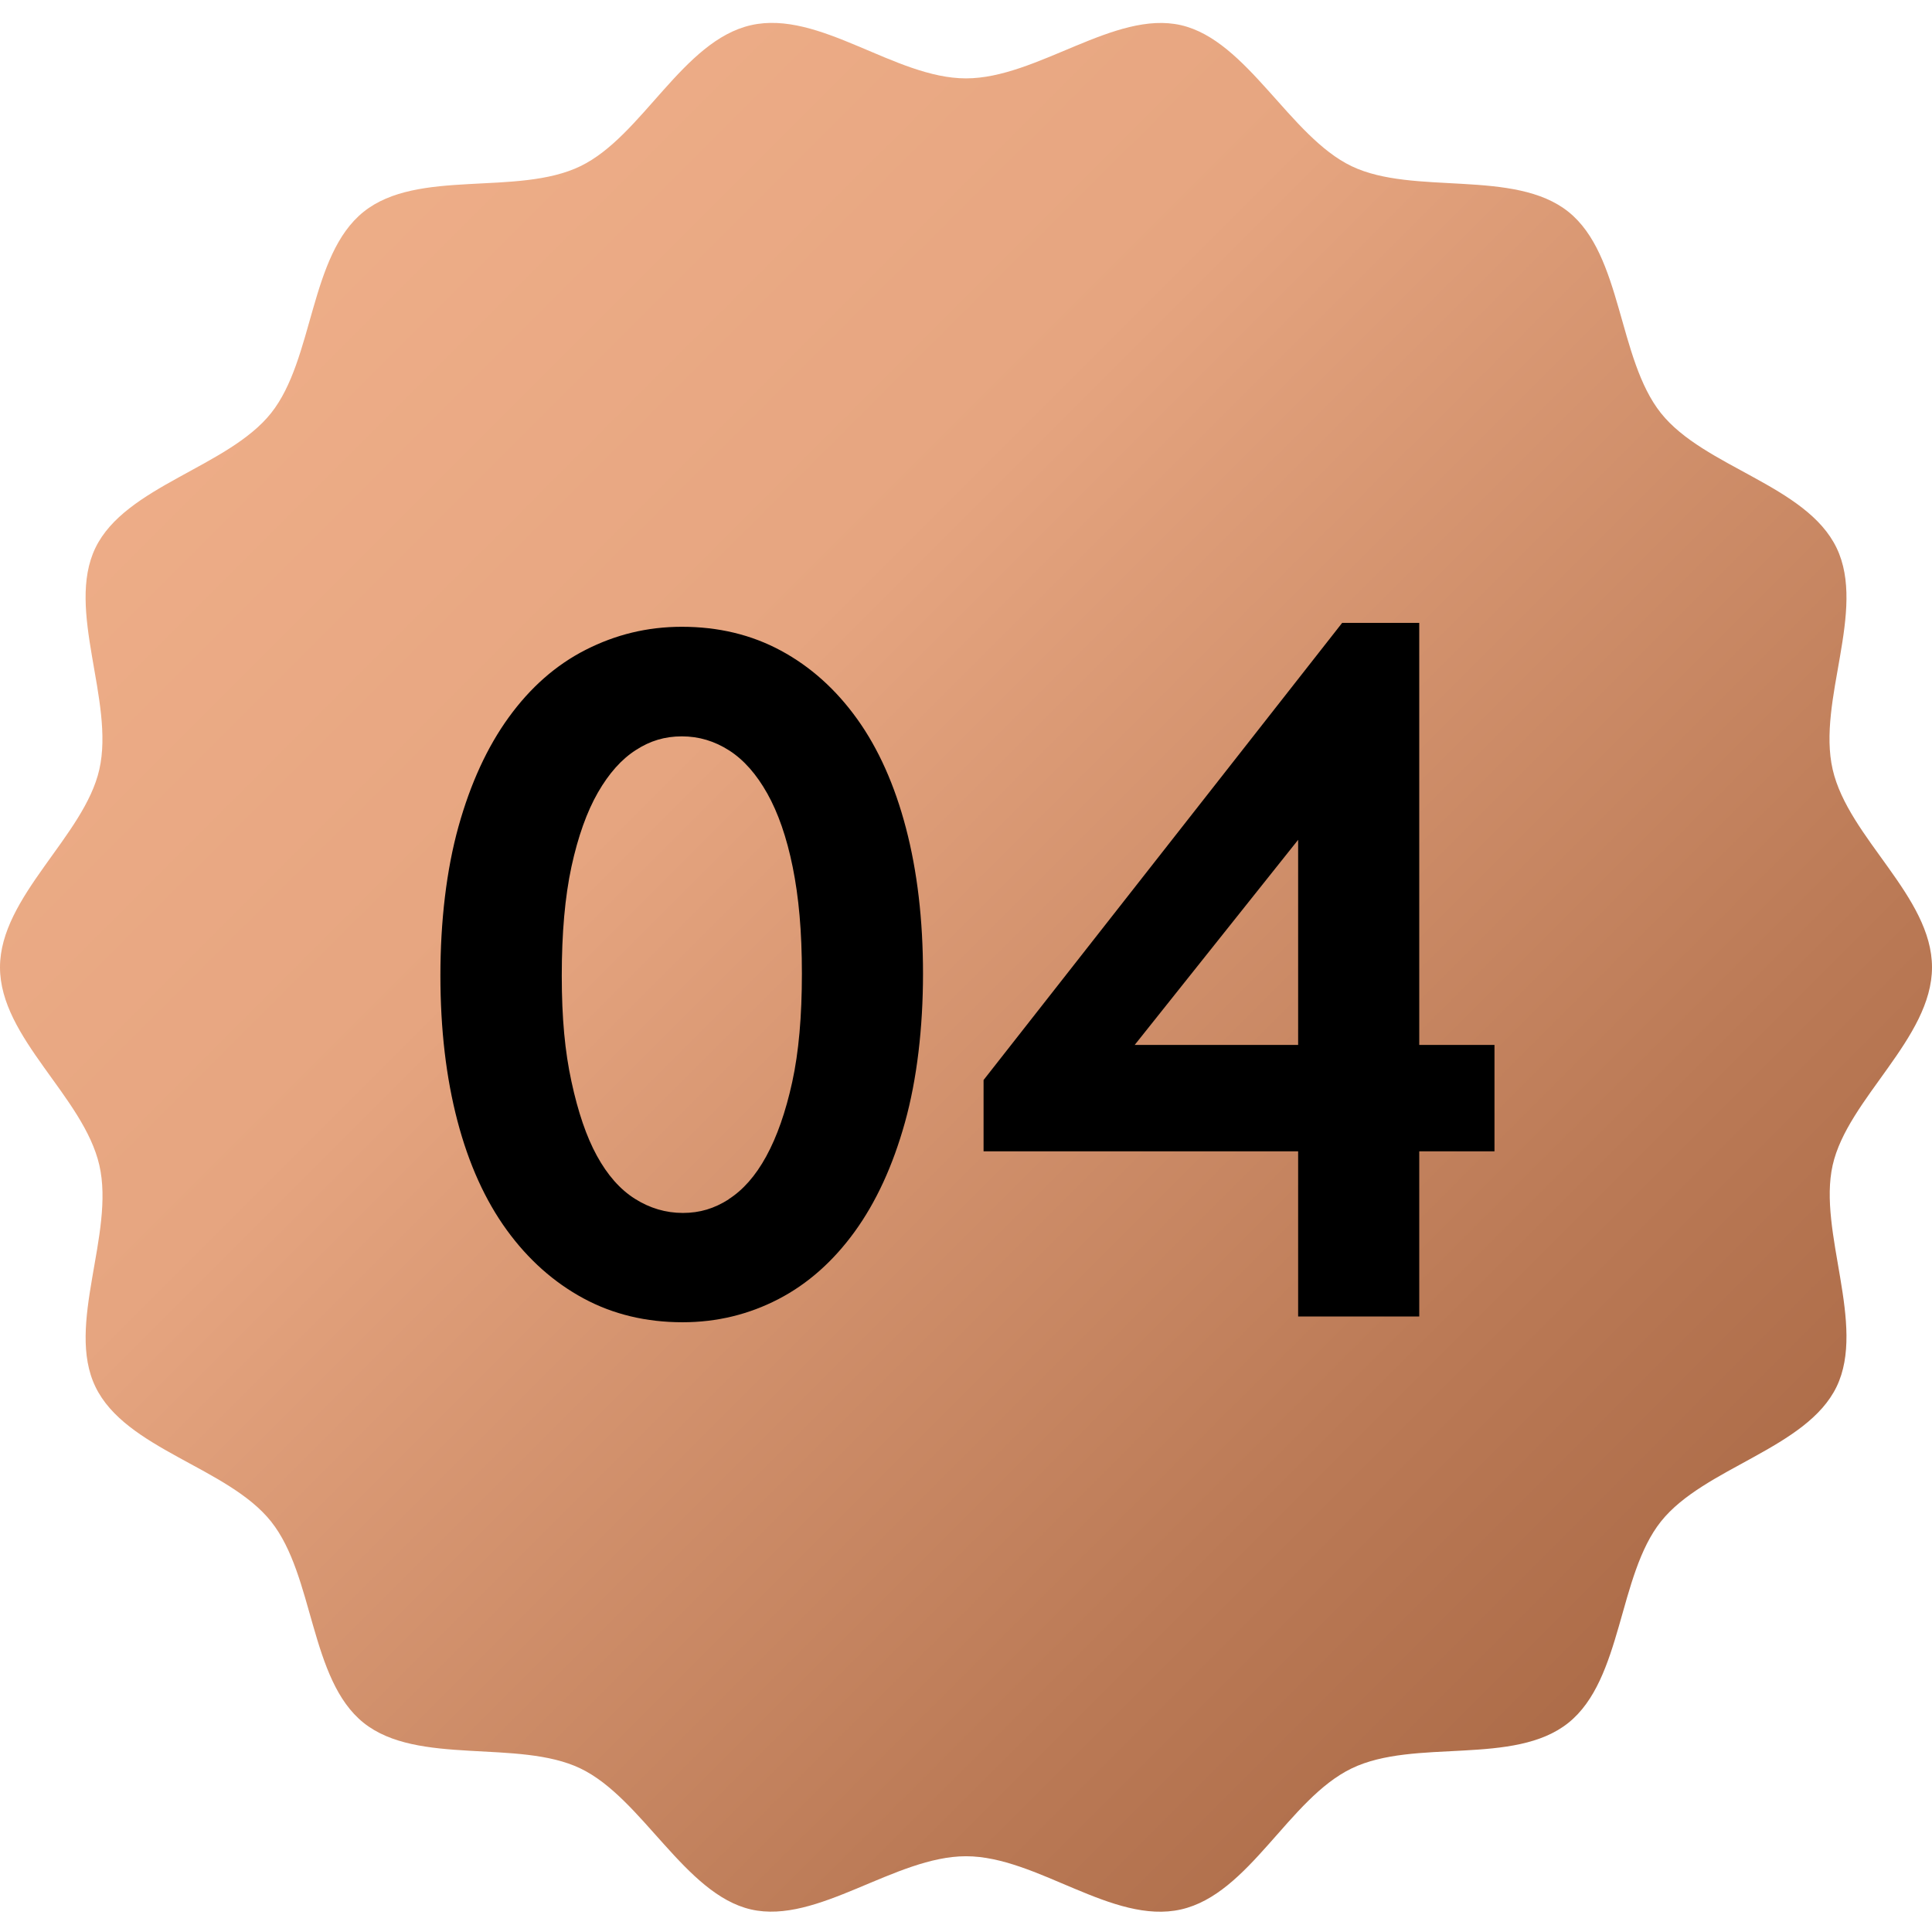
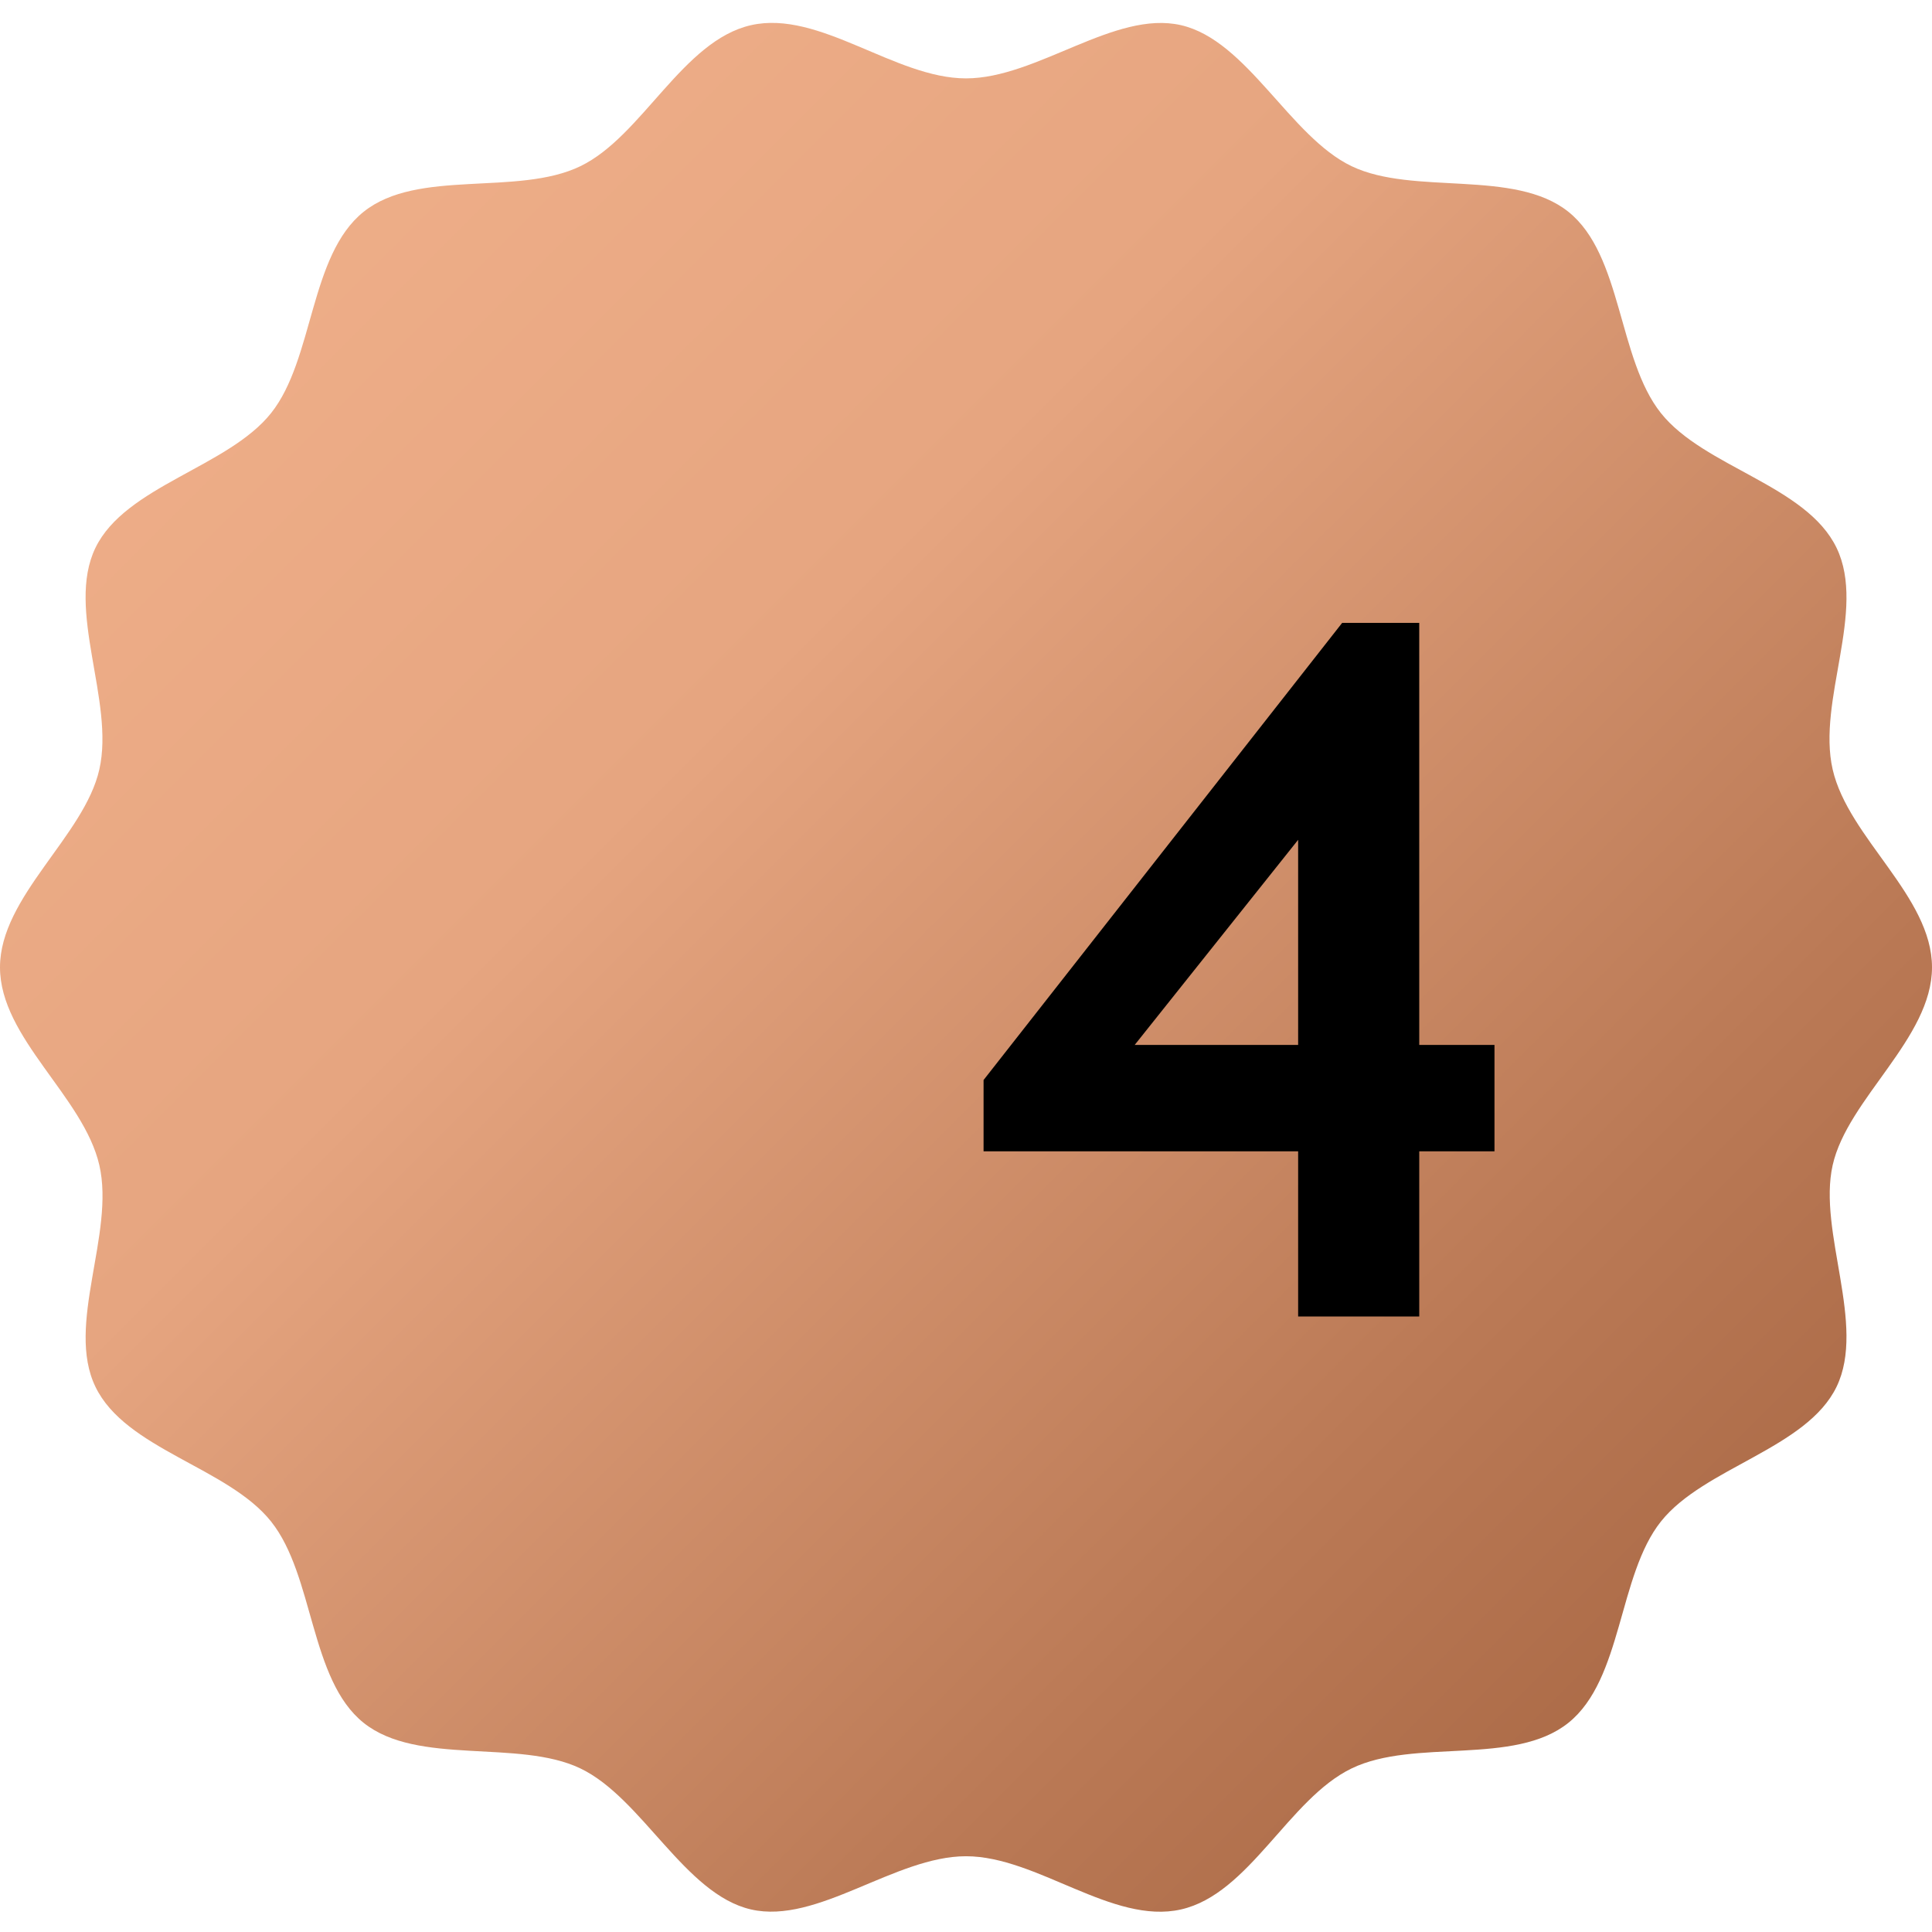
<svg xmlns="http://www.w3.org/2000/svg" id="_Слой_1" data-name=" Слой 1" viewBox="0 0 73.7 73.7">
  <defs>
    <style> .cls-1 { fill: url(#_Безымянный_градиент_3); } .cls-1, .cls-2 { stroke-width: 0px; } </style>
    <linearGradient id="_Безымянный_градиент_3" data-name="Безымянный градиент 3" x1="-19.92" y1="-19.87" x2="155.11" y2="155.15" gradientUnits="userSpaceOnUse">
      <stop offset="0" stop-color="#ffc09a" />
      <stop offset=".12" stop-color="#f2b28c" />
      <stop offset=".27" stop-color="#e6a580" />
      <stop offset=".42" stop-color="#ba7955" />
      <stop offset=".55" stop-color="#9b5a37" />
      <stop offset=".67" stop-color="#bc734c" />
      <stop offset=".78" stop-color="#d1845a" />
      <stop offset=".85" stop-color="#d98a60" />
      <stop offset="1" stop-color="#e6dcc4" />
    </linearGradient>
  </defs>
  <path class="cls-1" d="M73.7,36.9c0,2.71-3.22,5.01-3.79,7.55s1.29,6.09.15,8.45-5.06,3.08-6.7,5.14-1.46,6.02-3.53,7.68-5.87.58-8.27,1.74-3.9,4.79-6.51,5.38-5.49-2.03-8.2-2.03-5.67,2.61-8.2,2.03-4.15-4.25-6.51-5.38-6.21-.09-8.27-1.74-1.88-5.61-3.53-7.68-5.55-2.75-6.7-5.14c-1.14-2.36.75-5.83.15-8.45S0,39.6,0,36.9s3.22-5.01,3.79-7.55c.59-2.61-1.29-6.09-.15-8.45s5.06-3.08,6.7-5.14,1.46-6.02,3.53-7.68,5.87-.58,8.27-1.74c2.36-1.14,3.9-4.79,6.51-5.38s5.49,2.03,8.2,2.03,5.67-2.61,8.2-2.03,4.15,4.25,6.51,5.38,6.21.09,8.27,1.74,1.88,5.61,3.53,7.68,5.55,2.75,6.7,5.14-.75,5.83-.15,8.45,3.79,4.84,3.79,7.55Z" />
  <g>
-     <path class="cls-2" d="M22.26,49.53c-1.13-.61-2.11-1.48-2.93-2.61-.82-1.13-1.45-2.52-1.88-4.16s-.65-3.49-.65-5.55.23-4.03.69-5.68c.46-1.65,1.1-3.04,1.92-4.17.82-1.13,1.79-1.99,2.93-2.57s2.35-.88,3.67-.88c1.39,0,2.65.3,3.78.91,1.13.61,2.1,1.48,2.91,2.61s1.43,2.52,1.86,4.16.65,3.49.65,5.55-.23,4.03-.69,5.68c-.46,1.65-1.1,3.04-1.92,4.17-.82,1.13-1.79,1.99-2.91,2.57-1.12.58-2.34.88-3.65.88-1.39,0-2.65-.3-3.78-.91ZM27.79,45.75c.55-.35,1.03-.89,1.44-1.64.41-.75.74-1.69.99-2.83.25-1.14.37-2.52.37-4.14s-.12-2.92-.35-4.06-.56-2.08-.97-2.81c-.41-.73-.89-1.28-1.45-1.64-.56-.36-1.16-.54-1.81-.54s-1.21.17-1.75.52c-.55.35-1.03.89-1.45,1.62-.42.73-.76,1.68-1.01,2.83-.25,1.16-.37,2.54-.37,4.16s.12,2.89.37,4.04c.25,1.16.57,2.1.97,2.83.4.73.88,1.28,1.45,1.64s1.18.54,1.83.54,1.2-.17,1.75-.52Z" />
    <path class="cls-2" d="M49.52,29.05h2.38l-9.65,12.11-.63-1.3h15.39v4.06h-19.49v-2.72l13.68-17.44h2.94v26.46h-4.62v-21.17Z" />
  </g>
</svg>